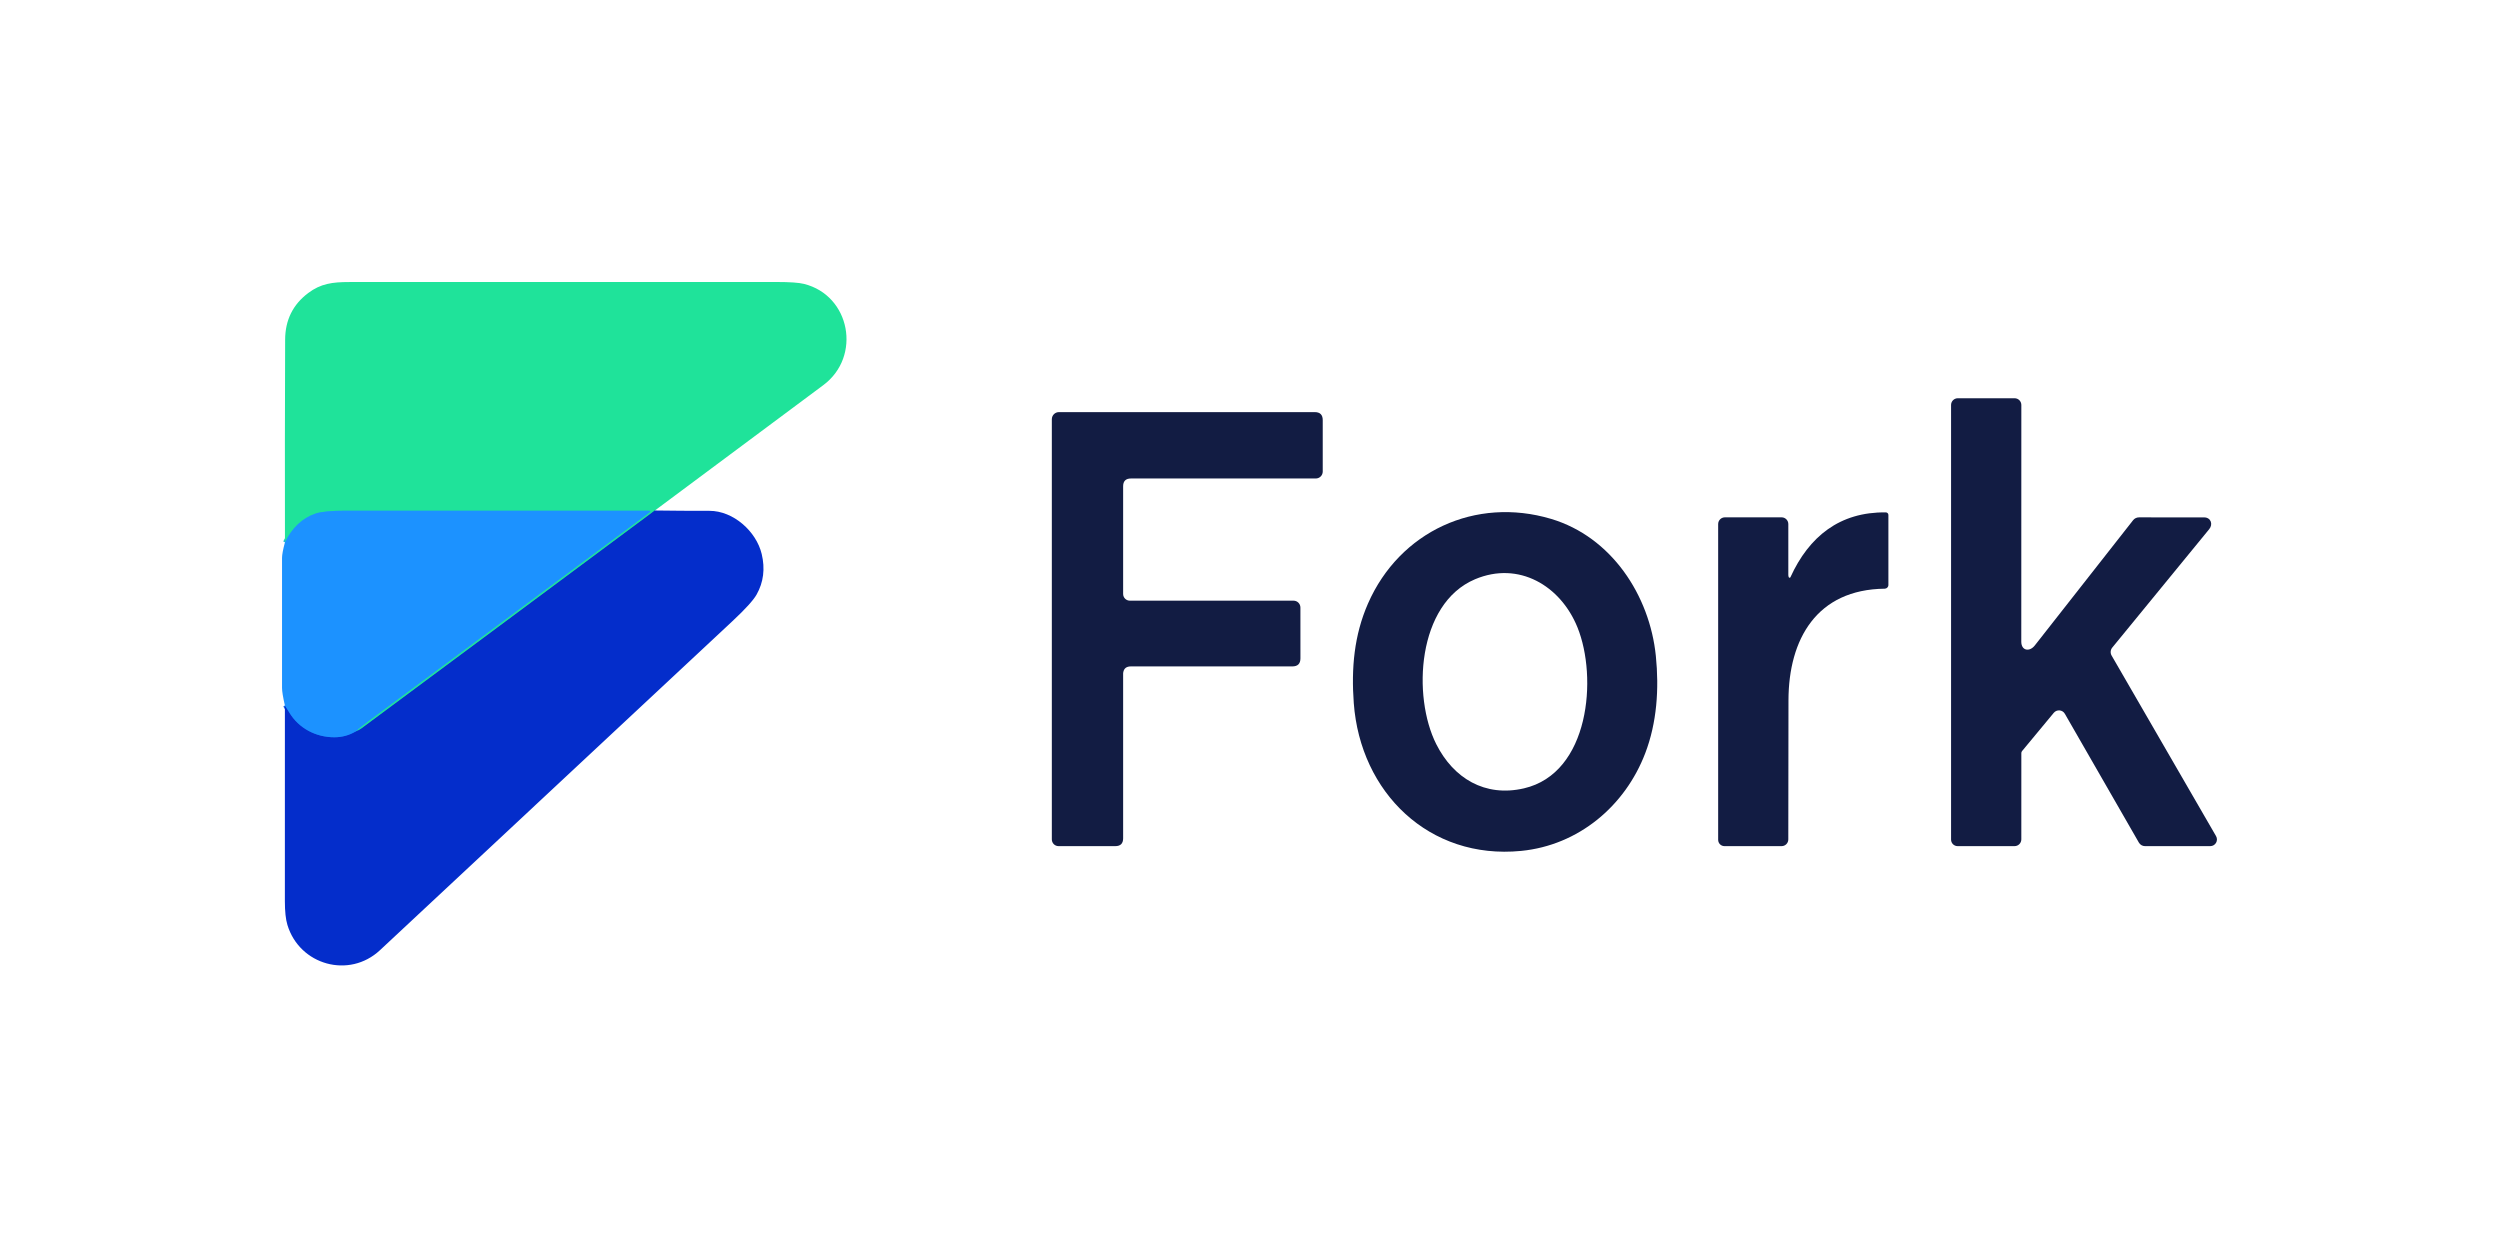
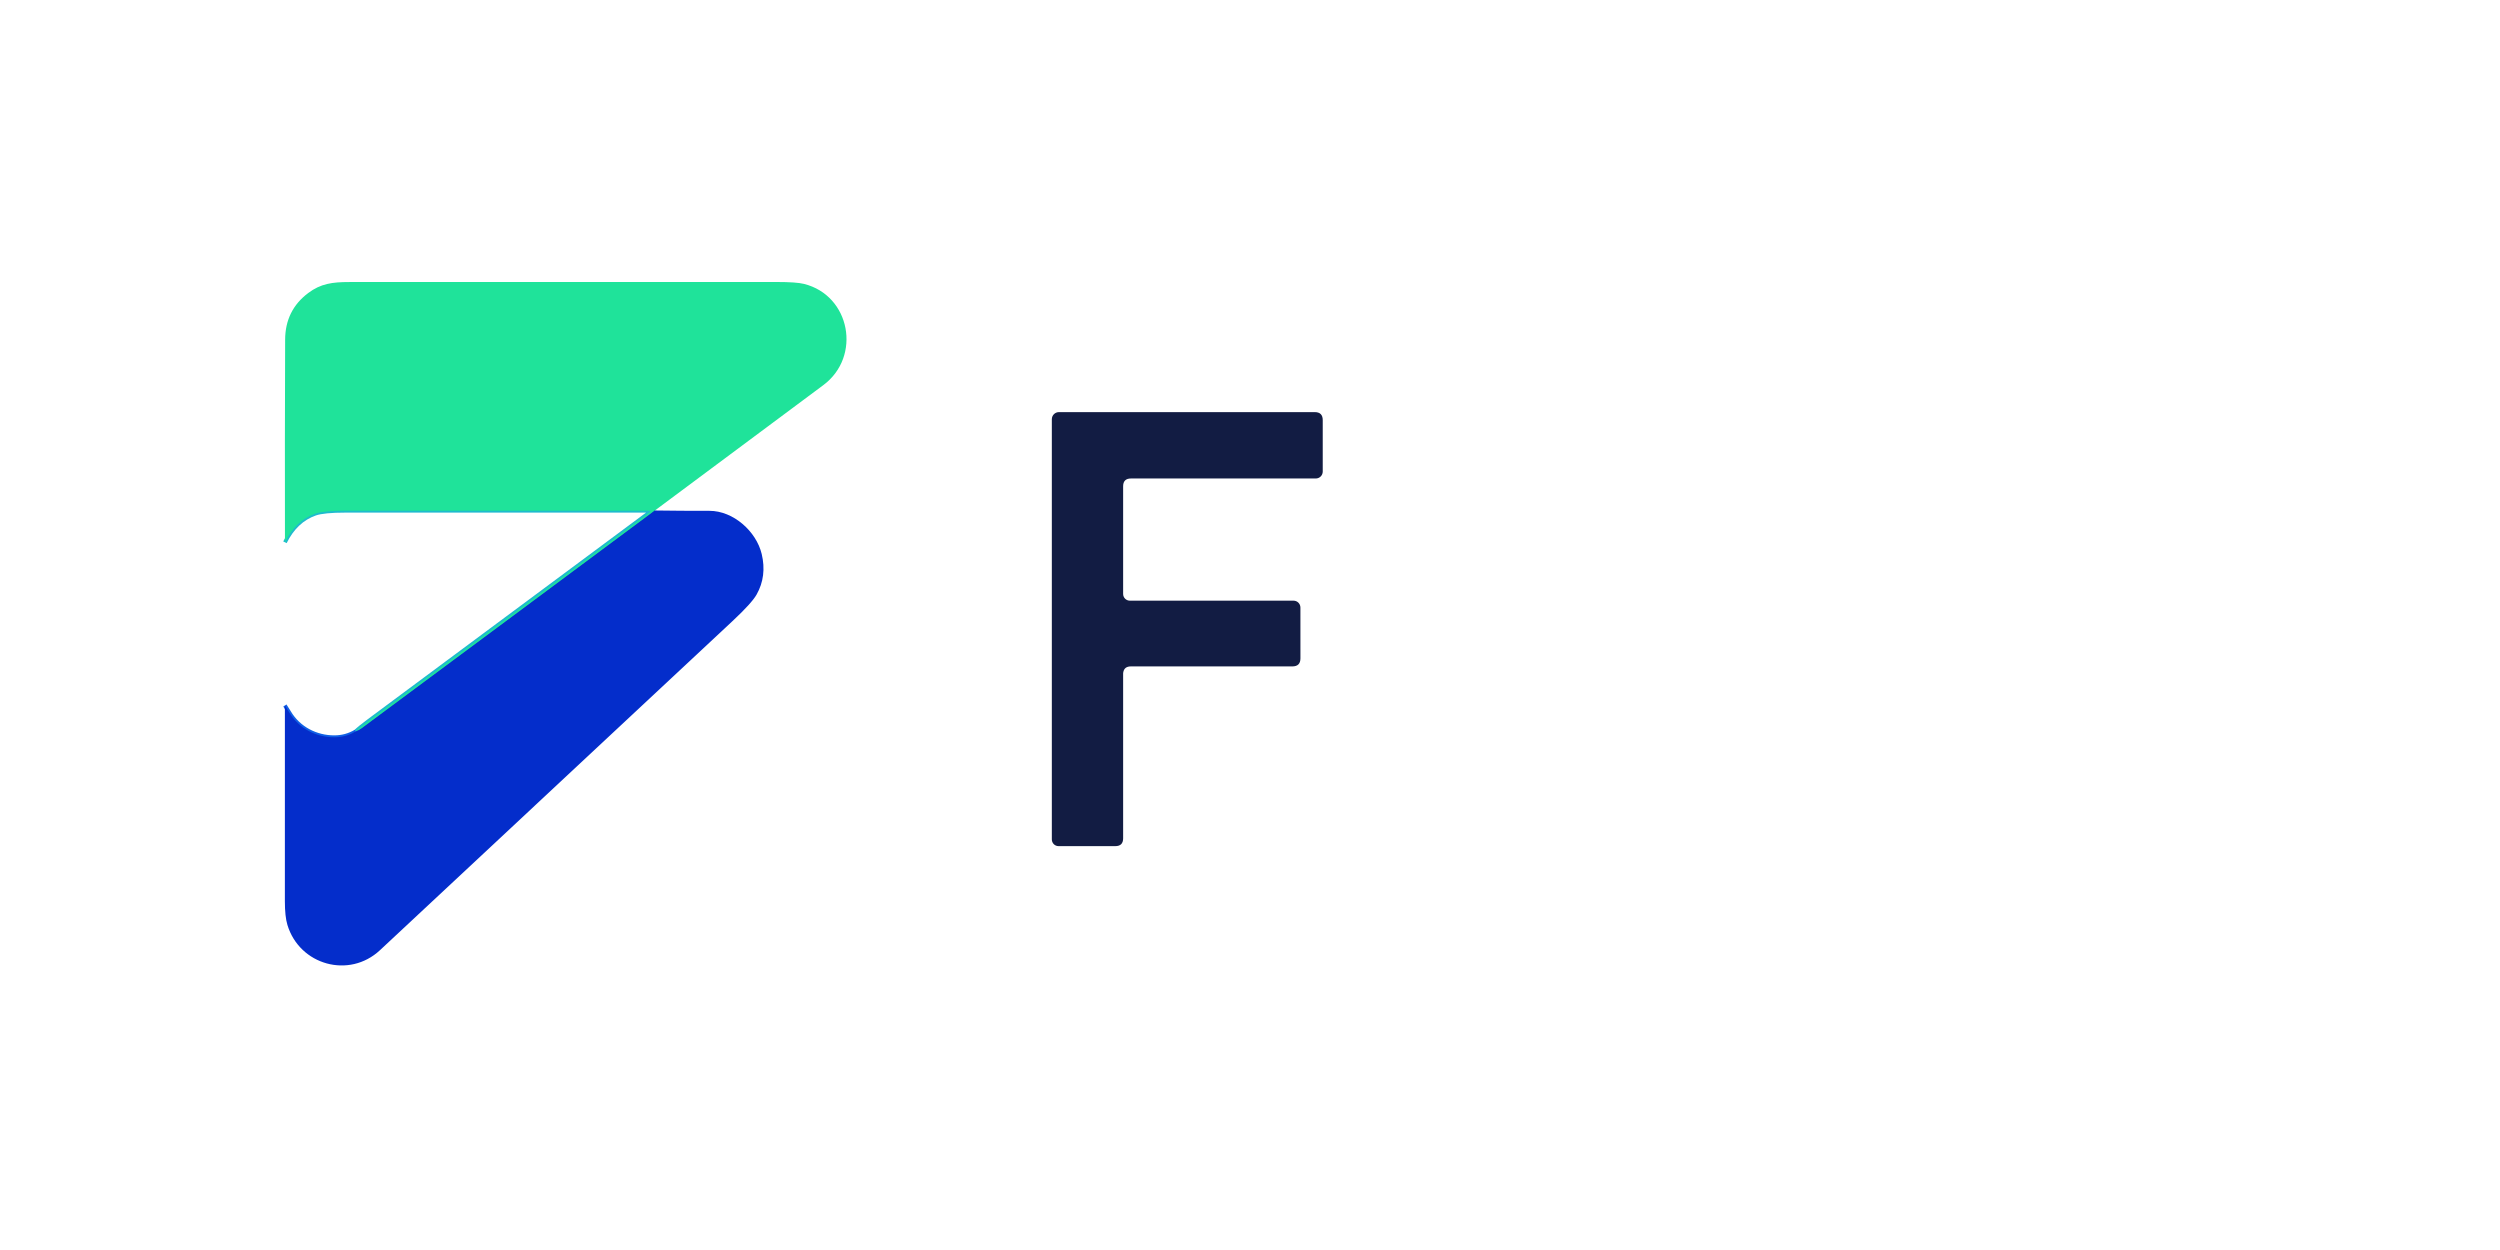
<svg xmlns="http://www.w3.org/2000/svg" version="1.1" viewBox="0.00 0.00 1312.00 656.00">
  <g stroke-width="2.00" fill="none" stroke-linecap="butt">
    <path stroke="#1288b3" d="   M 343.70 267.90   C 292.55 305.96 241.33 344.01 190.03 382.05   C 188.99 382.82 187.88 383.42 186.71 383.83" />
    <path stroke="#1ebbcd" d="   M 186.71 383.83   C 187.88 382.64 190.21 380.75 193.68 378.18   C 242.91 341.63 291.88 305.28 340.58 269.13   C 341.57 268.39 341.45 268.02 340.22 268.02   C 287.15 268.03 234.16 268.03 181.23 268.02   C 173.66 268.02 168.40 268.54 165.45 269.57   C 158.62 271.96 153.31 276.96 149.54 284.59" />
    <path stroke="#1060e5" d="   M 149.51 370.24   C 150.30 371.43 151.06 372.63 151.77 373.84   C 156.76 382.25 165.85 386.95 175.50 386.92   C 179.54 386.91 183.28 385.88 186.71 383.83" />
  </g>
  <path fill="#1fe39a" d="   M 343.70 267.90   C 292.55 305.96 241.33 344.01 190.03 382.05   C 188.99 382.82 187.88 383.42 186.71 383.83   C 187.88 382.64 190.21 380.75 193.68 378.18   C 242.91 341.63 291.88 305.28 340.58 269.13   C 341.57 268.39 341.45 268.02 340.22 268.02   C 287.15 268.03 234.16 268.03 181.23 268.02   C 173.66 268.02 168.40 268.54 165.45 269.57   C 158.62 271.96 153.31 276.96 149.54 284.59   C 149.47 248.83 149.51 213.38 149.64 178.25   C 149.68 167.97 153.72 159.81 161.75 153.78   C 168.34 148.82 174.46 148.01 183.42 148.01   C 258.12 148.00 332.82 148.00 407.52 147.99   C 414.45 147.99 419.25 148.32 421.92 148.99   C 446.29 155.07 452.24 187.09 432.11 202.09   C 402.70 224.01 373.23 245.95 343.70 267.90   Z" />
-   <path fill="#121c43" d="   M 1061.18 394.16   C 1060.93 394.46 1060.80 394.83 1060.80 395.21   L 1060.79 440.50   C 1060.79 442.46 1059.20 444.05 1057.24 444.05   L 1027.36 444.05   C 1025.46 444.05 1023.92 442.51 1023.92 440.61   L 1023.92 212.54   C 1023.92 210.58 1025.50 209.00 1027.46 209.00   L 1057.26 209.00   C 1059.22 209.00 1060.80 210.58 1060.80 212.54   C 1060.80 253.85 1060.79 295.26 1060.77 336.75   C 1060.77 341.51 1065.09 342.26 1067.84 338.76   C 1085.05 316.83 1102.25 294.92 1119.44 273.02   C 1120.18 272.07 1121.33 271.51 1122.55 271.51   C 1133.77 271.50 1145.17 271.50 1156.75 271.53   C 1160.22 271.54 1161.52 275.09 1159.42 277.67   C 1142.53 298.28 1125.56 319.01 1108.51 339.86   C 1107.54 341.05 1107.41 342.71 1108.17 344.03   L 1162.98 438.79   C 1164.33 441.13 1162.65 444.05 1159.95 444.05   L 1125.68 444.05   C 1124.36 444.05 1123.15 443.34 1122.49 442.20   L 1083.63 374.59   C 1082.40 372.44 1079.39 372.19 1077.81 374.10   L 1061.18 394.16   Z" />
  <path fill="#121c43" d="   M 589.46 352.99   C 589.43 353.16 589.42 353.33 589.42 353.50   L 589.42 439.94   C 589.42 442.68 588.05 444.05 585.31 444.05   L 555.53 444.05   C 553.58 444.05 552.00 442.47 552.00 440.52   L 552.00 220.02   C 552.00 217.95 553.67 216.28 555.73 216.28   L 689.98 216.28   C 692.77 216.28 694.17 217.68 694.17 220.48   L 694.17 247.47   C 694.17 249.48 692.54 251.11 690.53 251.11   L 593.53 251.11   C 590.79 251.11 589.42 252.48 589.42 255.22   L 589.42 311.70   C 589.42 313.65 591.00 315.23 592.95 315.23   L 678.85 315.23   C 680.84 315.23 682.46 316.85 682.46 318.85   L 682.47 345.49   C 682.47 348.32 681.05 349.73 678.22 349.73   C 650.17 349.72 621.93 349.72 593.50 349.73   C 591.31 349.73 589.81 350.65 589.46 352.99   Z" />
  <path fill="#042dcb" d="   M 343.70 267.90   C 353.22 268.04 362.74 268.10 372.25 268.08   C 384.92 268.05 396.91 278.91 399.74 290.73   C 401.59 298.48 400.70 305.58 397.06 312.03   C 395.37 315.02 391.13 319.68 384.34 326.02   C 322.69 383.57 261.05 441.11 199.41 498.66   C 183.21 513.78 157.25 506.45 150.85 485.45   C 149.95 482.50 149.50 478.32 149.50 472.91   C 149.47 438.72 149.48 404.50 149.51 370.24   C 150.30 371.43 151.06 372.63 151.77 373.84   C 156.76 382.25 165.85 386.95 175.50 386.92   C 179.54 386.91 183.28 385.88 186.71 383.83   C 187.88 383.42 188.99 382.82 190.03 382.05   C 241.33 344.01 292.55 305.96 343.70 267.90   Z" />
-   <path fill="#1c92ff" d="   M 186.71 383.83   C 183.28 385.88 179.54 386.91 175.50 386.92   C 165.85 386.95 156.76 382.25 151.77 373.84   C 151.06 372.63 150.30 371.43 149.51 370.24   C 148.51 365.87 148.01 362.79 148.01 361.00   C 147.99 338.25 147.99 315.50 148.01 292.75   C 148.01 291.14 148.52 288.42 149.54 284.59   C 153.31 276.96 158.62 271.96 165.45 269.57   C 168.40 268.54 173.66 268.02 181.23 268.02   C 234.16 268.03 287.15 268.03 340.22 268.02   C 341.45 268.02 341.57 268.39 340.58 269.13   C 291.88 305.28 242.91 341.63 193.68 378.18   C 190.21 380.75 187.88 382.64 186.71 383.83   Z" />
-   <path fill="#121c43" d="   M 938.77 302.96   C 938.95 303.31 939.46 303.29 939.62 302.93   C 949.35 281.56 965.49 268.59 989.69 268.90   C 990.43 268.91 991.03 269.51 991.03 270.26   L 991.03 307.01   C 991.03 308.07 990.17 308.94 989.11 308.95   C 953.45 309.33 938.66 335.38 938.59 367.50   C 938.54 392.01 938.51 416.36 938.50 440.53   C 938.50 442.47 936.93 444.05 934.99 444.05   L 904.99 444.05   C 903.17 444.05 901.69 442.57 901.69 440.74   L 901.69 275.03   C 901.69 273.08 903.27 271.50 905.22 271.50   L 934.99 271.50   C 936.93 271.50 938.50 273.07 938.51 275.01   C 938.52 283.75 938.52 292.66 938.51 301.75   C 938.51 302.23 938.60 302.63 938.77 302.96   Z" />
-   <path fill="#121c43" d="   M 717.94 316.70   C 734.55 278.87 774.36 260.49 814.00 272.31   C 845.63 281.75 865.76 312.37 868.99 344.26   C 870.74 361.52 869.55 379.23 863.43 395.26   C 852.84 423.03 828.41 443.60 798.26 446.56   C 750.00 451.29 713.91 415.91 710.46 368.98   C 709.12 350.79 710.61 333.41 717.94 316.70   Z   M 827.87 329.28   C 818.98 307.28 796.98 294.34 774.12 303.98   C 743.66 316.84 741.15 365.49 753.74 390.52   C 762.76 408.43 779.28 418.46 799.75 413.73   C 834.23 405.77 838.47 355.50 827.87 329.28   Z" />
</svg>